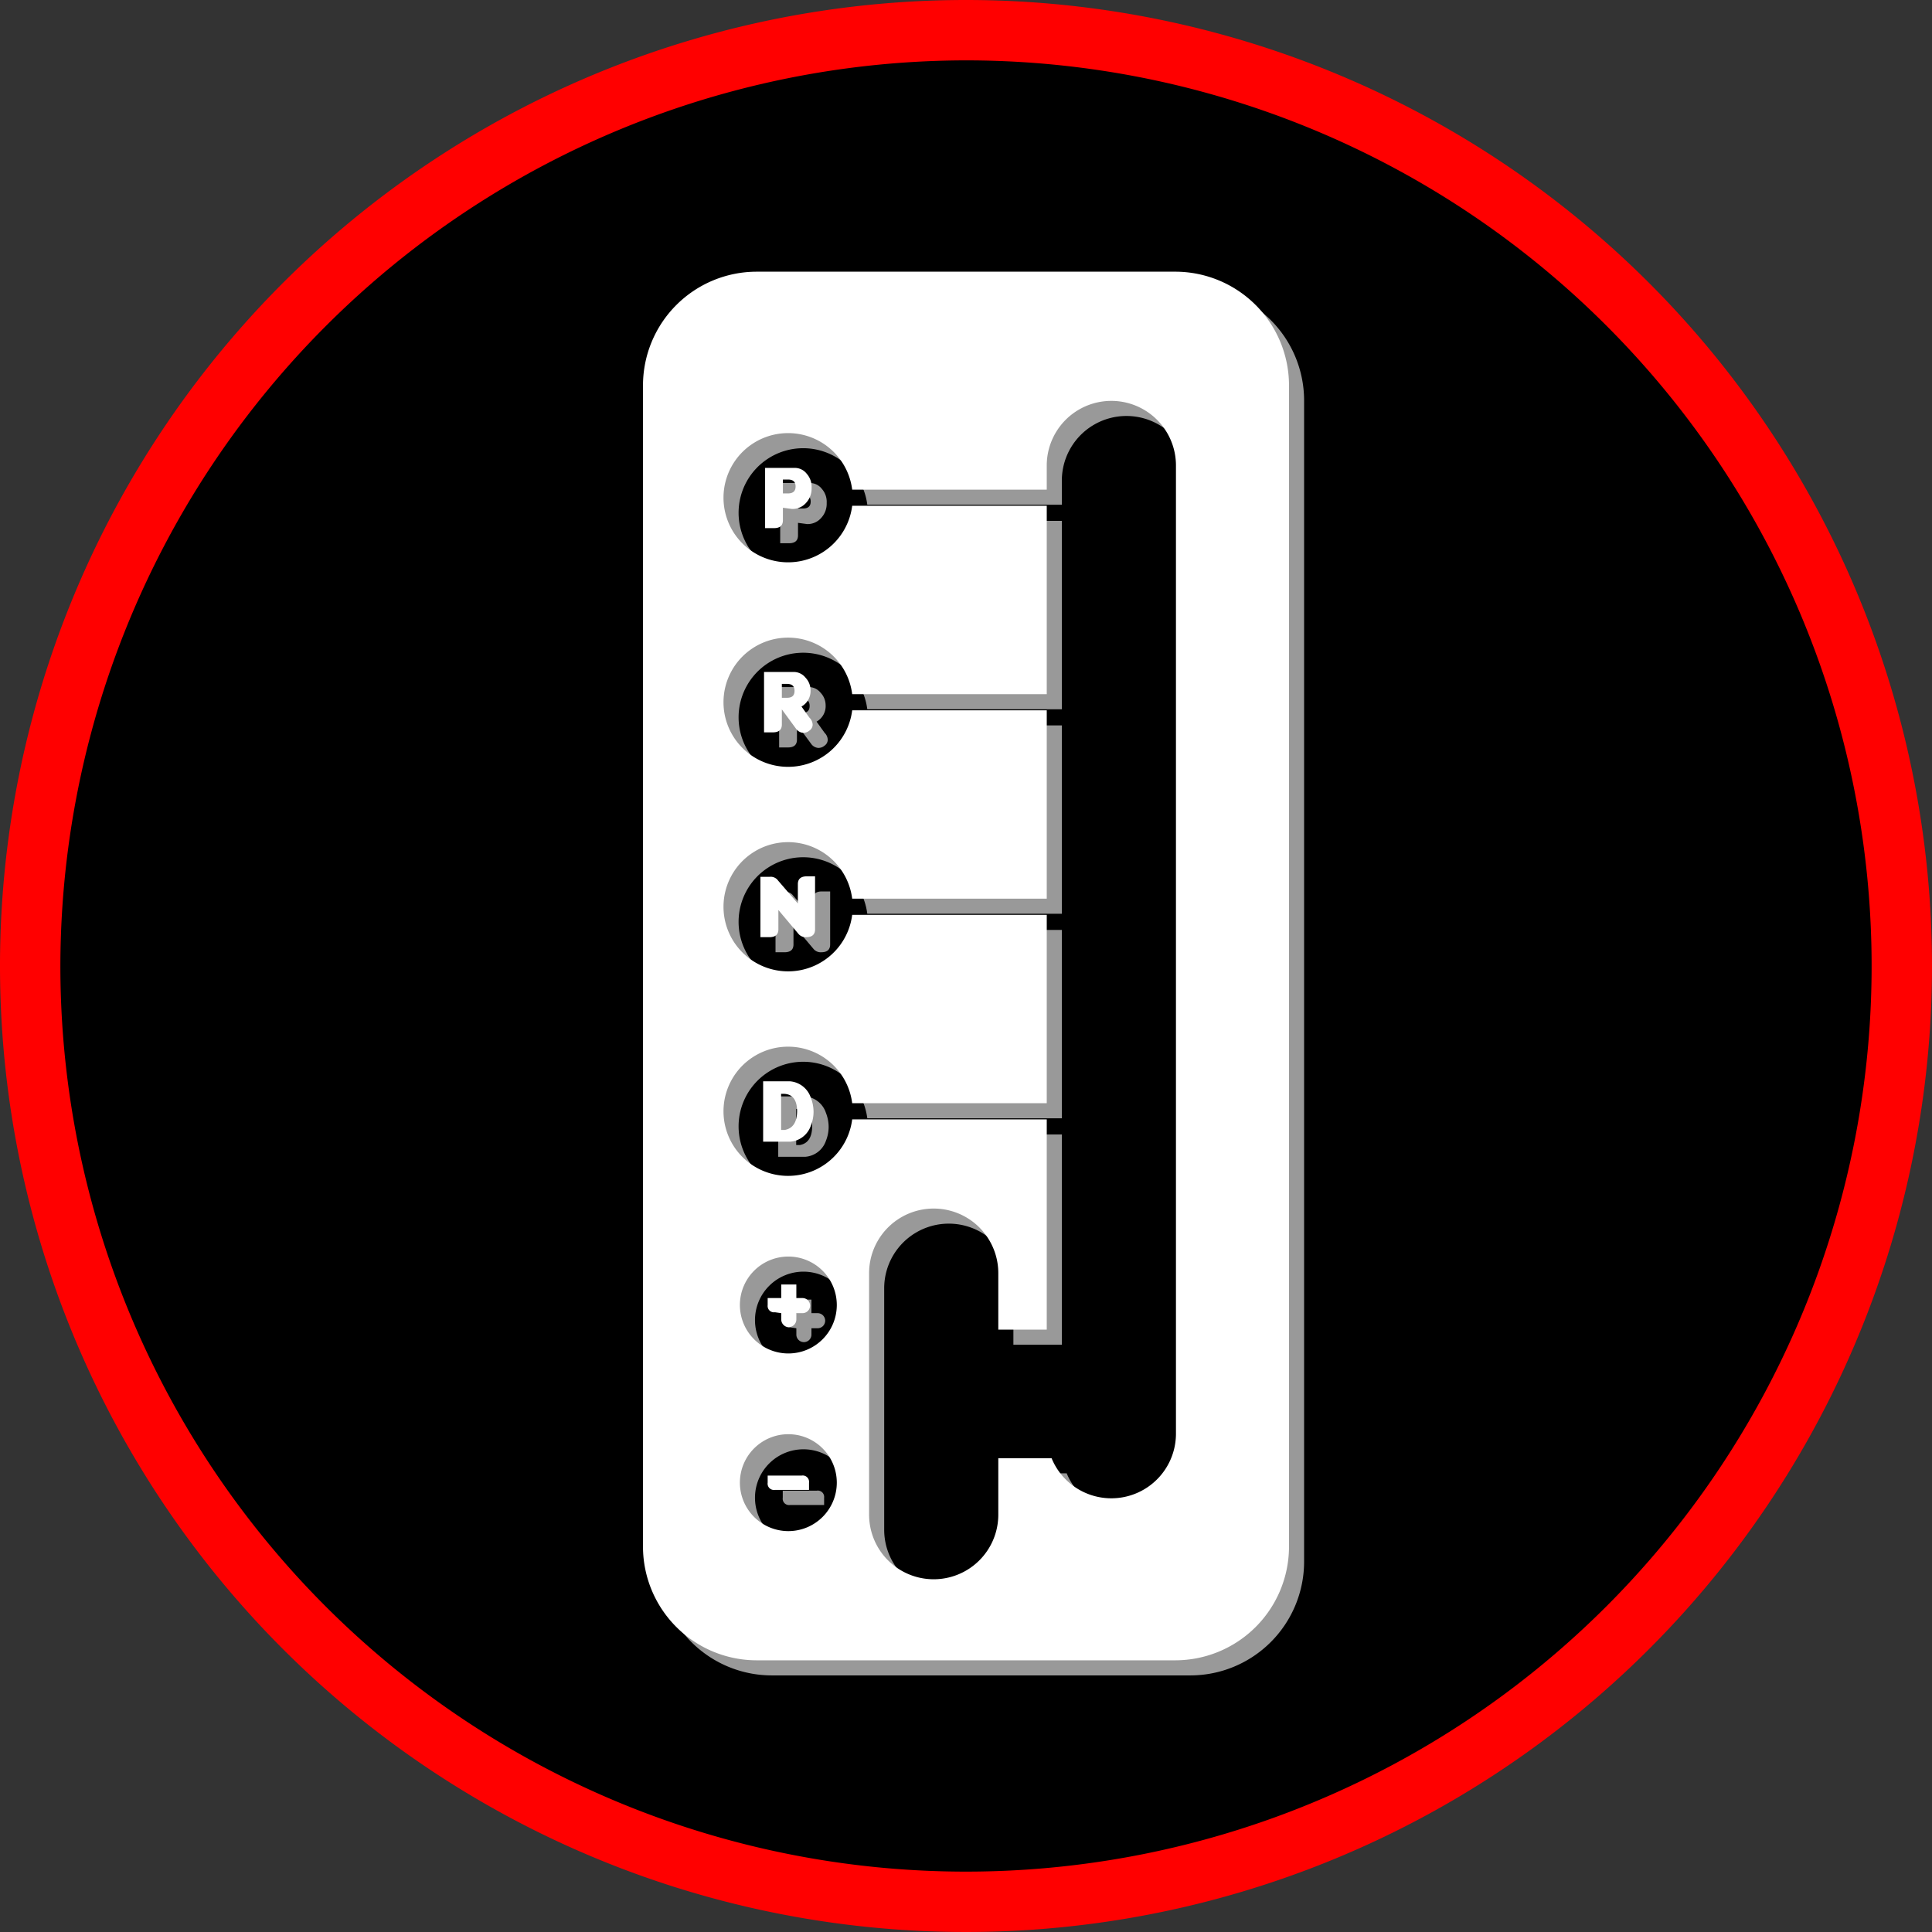
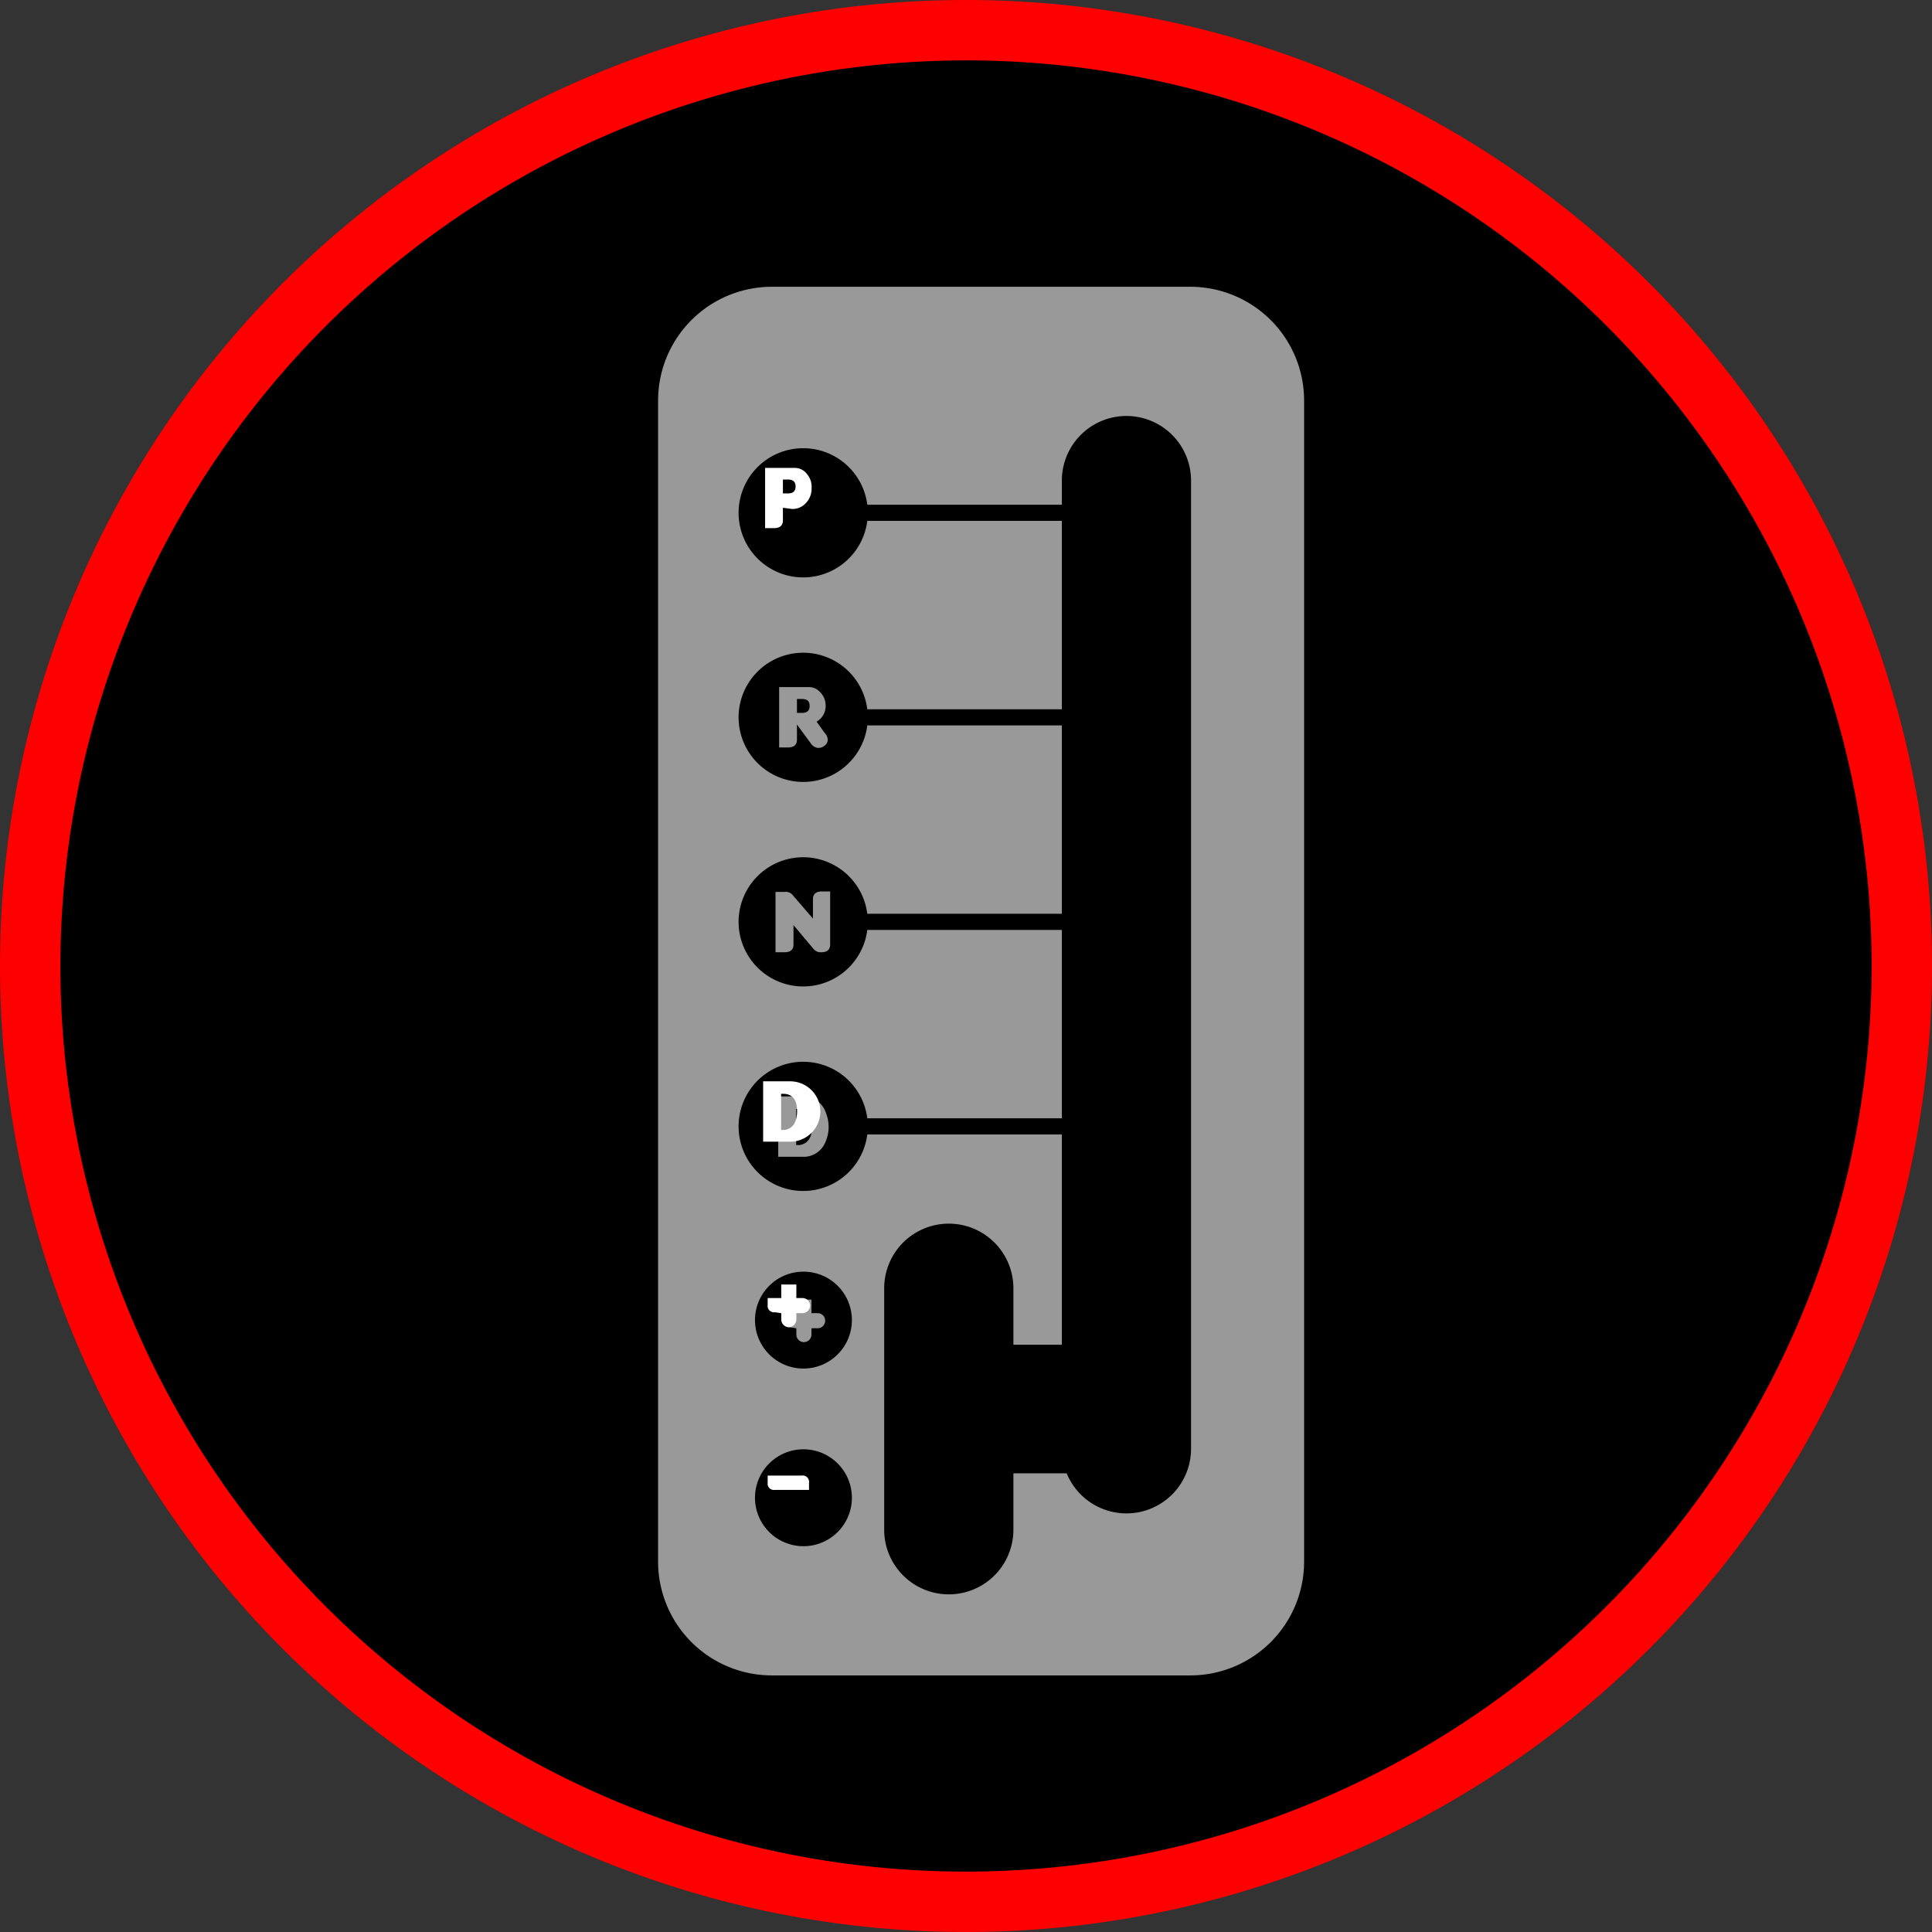
<svg xmlns="http://www.w3.org/2000/svg" viewBox="0 0 128 128">
  <rect x="0" y="0" width="128" height="128" fill="#333333" stroke="none" />
  <defs>
    <style>.cls-1{fill:red;}.cls-2{fill:#999;}.cls-3{fill:#fff;}</style>
  </defs>
  <g id="caja">
    <circle cx="64" cy="64" r="62" />
    <path class="cls-1" d="M64,4A60,60,0,1,1,4,64,60.07,60.07,0,0,1,64,4m0-4a64,64,0,1,0,64,64A64,64,0,0,0,64,0Z" />
    <path class="cls-2" d="M78.88,19H51.12a7.54,7.54,0,0,0-7.52,7.51v77A7.54,7.54,0,0,0,51.12,111H78.88a7.54,7.54,0,0,0,7.52-7.51v-77A7.54,7.54,0,0,0,78.88,19ZM53.23,102.44a3.21,3.21,0,1,1,3.21-3.21A3.21,3.21,0,0,1,53.23,102.44Zm0-11.77a3.21,3.21,0,1,1,3.21-3.2A3.21,3.21,0,0,1,53.23,90.67ZM78.91,96a4.28,4.28,0,0,1-8.24,1.61H67.14v3.74a4.28,4.28,0,0,1-8.56,0v-16a4.28,4.28,0,0,1,8.56,0v3.74h3.21V75.16H57.46a4.28,4.28,0,1,1,0-1.07H70.35V61.61H57.46a4.28,4.28,0,1,1,0-1.07H70.35V48.06H57.46a4.28,4.28,0,1,1,0-1.07H70.35V34.51H57.46a4.28,4.28,0,1,1,0-1.07H70.35v-1.6a4.28,4.28,0,0,1,8.56,0Z" />
-     <path class="cls-2" d="M52.87,34.64v.83c0,.34-.19.52-.59.52h-.59V32h1.93a1,1,0,0,1,.83.39,1.29,1.29,0,0,1,.32.93,1.38,1.38,0,0,1-.37,1,1.18,1.18,0,0,1-.93.4Zm0-1.87v.92h.34c.34,0,.5-.16.5-.46s-.16-.46-.5-.46Z" />
    <path class="cls-2" d="M54.1,47.81l.53.74a.67.67,0,0,1,.21.47.48.48,0,0,1-.21.38.61.61,0,0,1-.43.15.63.63,0,0,1-.46-.27L52.8,48v1c0,.34-.19.52-.59.52h-.59v-4h1.93a1,1,0,0,1,.82.38,1.2,1.2,0,0,1,.33.81A1.18,1.18,0,0,1,54.1,47.81Zm-1.3-1.5v.92h.34c.34,0,.5-.15.5-.46s-.16-.46-.5-.46Z" />
    <path class="cls-2" d="M53.86,60.86V59.58c0-.35.2-.52.59-.52H55v3.51c0,.35-.2.52-.59.52a.62.62,0,0,1-.52-.23l-1.32-1.57v1.28c0,.35-.2.52-.6.52h-.59v-4H52a.6.6,0,0,1,.55.25Z" />
    <path class="cls-2" d="M53.35,76.64H51.56v-4h1.79a1.59,1.59,0,0,1,1.37,1.09,2.56,2.56,0,0,1,.18.93,2.47,2.47,0,0,1-.18.92A1.57,1.57,0,0,1,53.35,76.64Zm.46-2c0-.76-.29-1.14-.85-1.17h-.21v2.39H53C53.53,75.76,53.81,75.35,53.81,74.59Z" />
    <path class="cls-2" d="M52.34,87.94a.42.42,0,0,1-.48-.47V87h.9V86.1h1V87h.41a.48.48,0,1,1,0,1h-.41v.42a.48.48,0,0,1-1,0v-.42Z" />
-     <path class="cls-2" d="M52.34,99.71a.42.42,0,0,1-.48-.48v-.47h2.26a.42.42,0,0,1,.48.47v.48Z" />
-     <path class="cls-3" d="M77.88,18H50.12a7.54,7.54,0,0,0-7.52,7.51v77A7.54,7.54,0,0,0,50.12,110H77.88a7.54,7.54,0,0,0,7.52-7.51v-77A7.54,7.54,0,0,0,77.88,18ZM52.23,101.44a3.21,3.21,0,1,1,3.21-3.21A3.21,3.21,0,0,1,52.23,101.44Zm0-11.77a3.21,3.21,0,1,1,3.21-3.2A3.21,3.21,0,0,1,52.23,89.67ZM77.91,95a4.28,4.28,0,0,1-8.24,1.61H66.14v3.74a4.28,4.28,0,0,1-8.56,0v-16a4.28,4.28,0,0,1,8.56,0v3.74h3.21V74.16H56.46a4.28,4.28,0,1,1,0-1.07H69.35V60.61H56.46a4.28,4.28,0,1,1,0-1.07H69.35V47.06H56.46a4.28,4.28,0,1,1,0-1.07H69.35V33.51H56.46a4.28,4.28,0,1,1,0-1.07H69.35v-1.6a4.28,4.28,0,0,1,8.56,0Z" />
    <path class="cls-3" d="M51.87,33.64v.83c0,.34-.19.52-.59.52h-.59V31h1.93a1,1,0,0,1,.83.39,1.29,1.29,0,0,1,.32.93,1.38,1.38,0,0,1-.37,1,1.18,1.18,0,0,1-.93.4Zm0-1.87v.92h.34c.34,0,.5-.16.5-.46s-.16-.46-.5-.46Z" />
-     <path class="cls-3" d="M53.1,46.81l.53.74a.67.67,0,0,1,.21.47.48.48,0,0,1-.21.38.61.61,0,0,1-.43.15.63.63,0,0,1-.46-.27L51.8,47v1c0,.34-.19.52-.59.52h-.59v-4h1.93a1,1,0,0,1,.82.38,1.2,1.2,0,0,1,.33.81A1.18,1.18,0,0,1,53.1,46.81Zm-1.3-1.5v.92h.34c.34,0,.5-.15.5-.46s-.16-.46-.5-.46Z" />
-     <path class="cls-3" d="M52.86,59.86V58.58c0-.35.2-.52.59-.52H54v3.51c0,.35-.2.52-.59.52a.62.62,0,0,1-.52-.23l-1.32-1.57v1.28c0,.35-.2.52-.6.52h-.59v-4H51a.6.6,0,0,1,.55.25Z" />
-     <path class="cls-3" d="M52.35,75.64H50.56v-4h1.79a1.59,1.59,0,0,1,1.37,1.09,2.56,2.56,0,0,1,.18.93,2.47,2.47,0,0,1-.18.92A1.57,1.57,0,0,1,52.35,75.64Zm.46-2c0-.76-.29-1.14-.85-1.17h-.21v2.39H52C52.53,74.76,52.81,74.35,52.81,73.59Z" />
+     <path class="cls-3" d="M52.35,75.64H50.56v-4h1.79A1.57,1.57,0,0,1,52.35,75.64Zm.46-2c0-.76-.29-1.14-.85-1.17h-.21v2.39H52C52.53,74.76,52.81,74.35,52.81,73.59Z" />
    <path class="cls-3" d="M51.34,86.94a.42.42,0,0,1-.48-.47V86h.9V85.1h1V86h.41a.48.48,0,1,1,0,1h-.41v.42a.48.48,0,0,1-1,0v-.42Z" />
    <path class="cls-3" d="M51.34,98.71a.42.42,0,0,1-.48-.48v-.47h2.26a.42.42,0,0,1,.48.47v.48Z" />
  </g>
</svg>